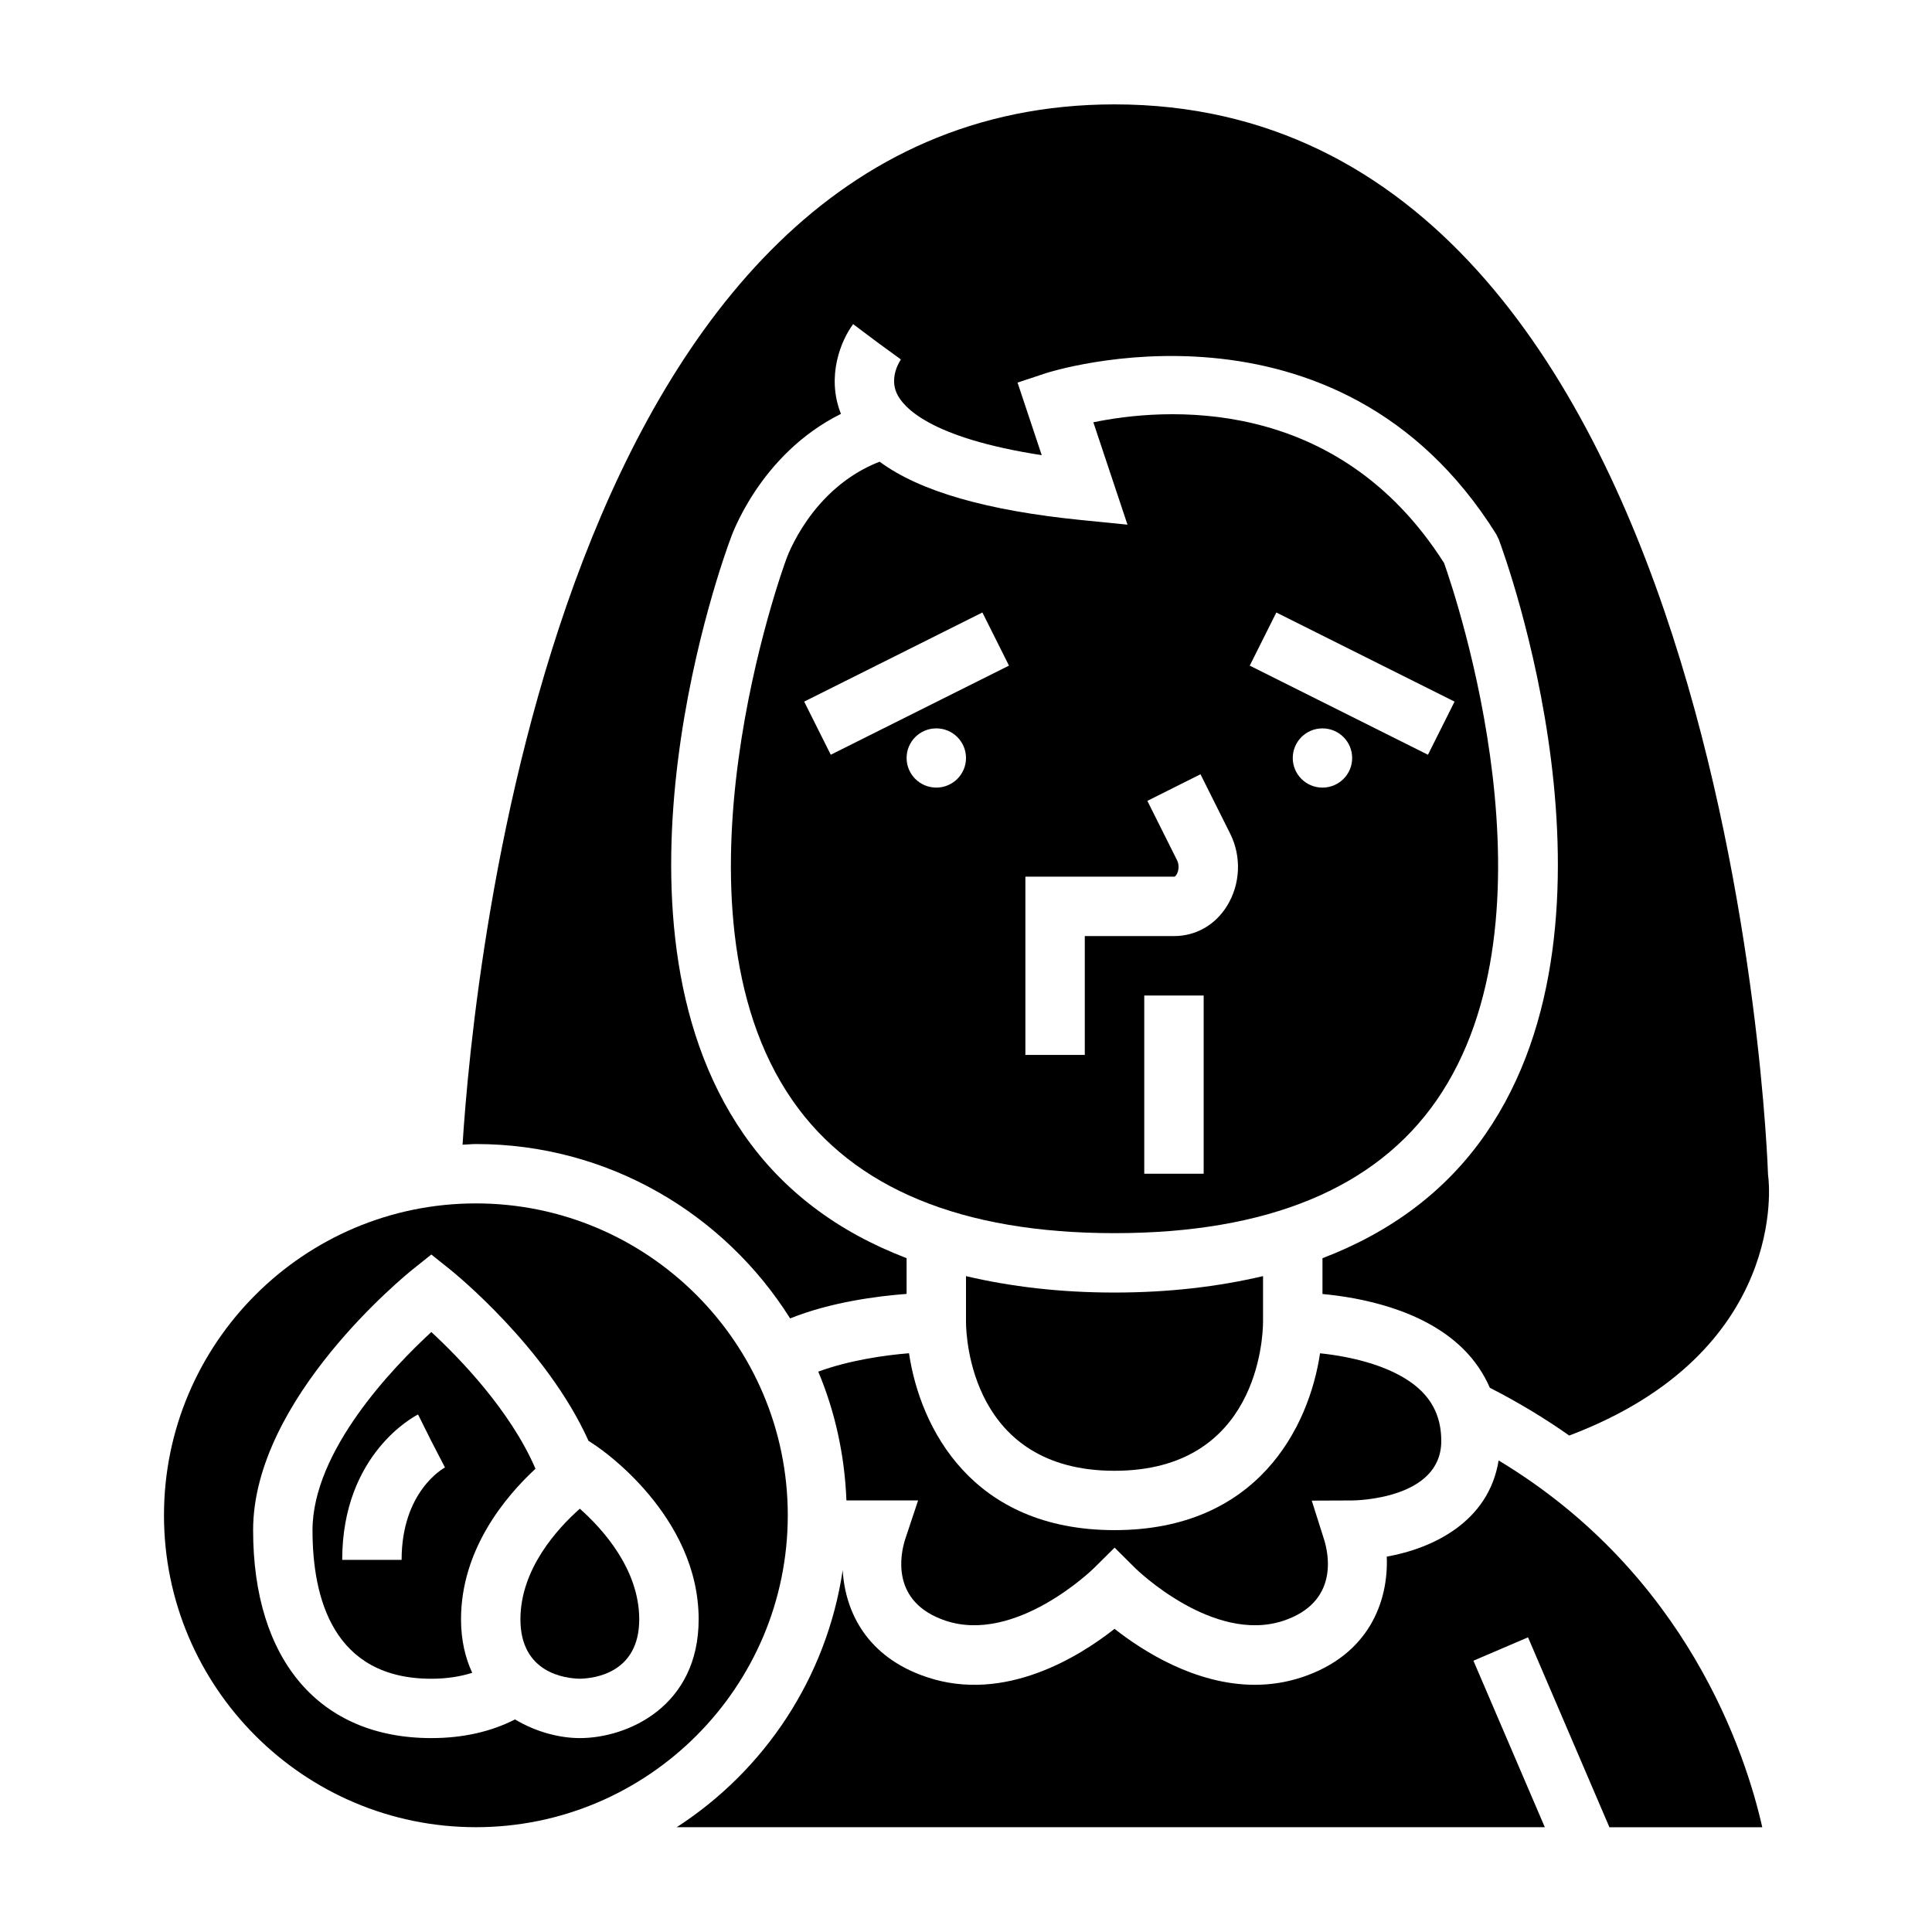
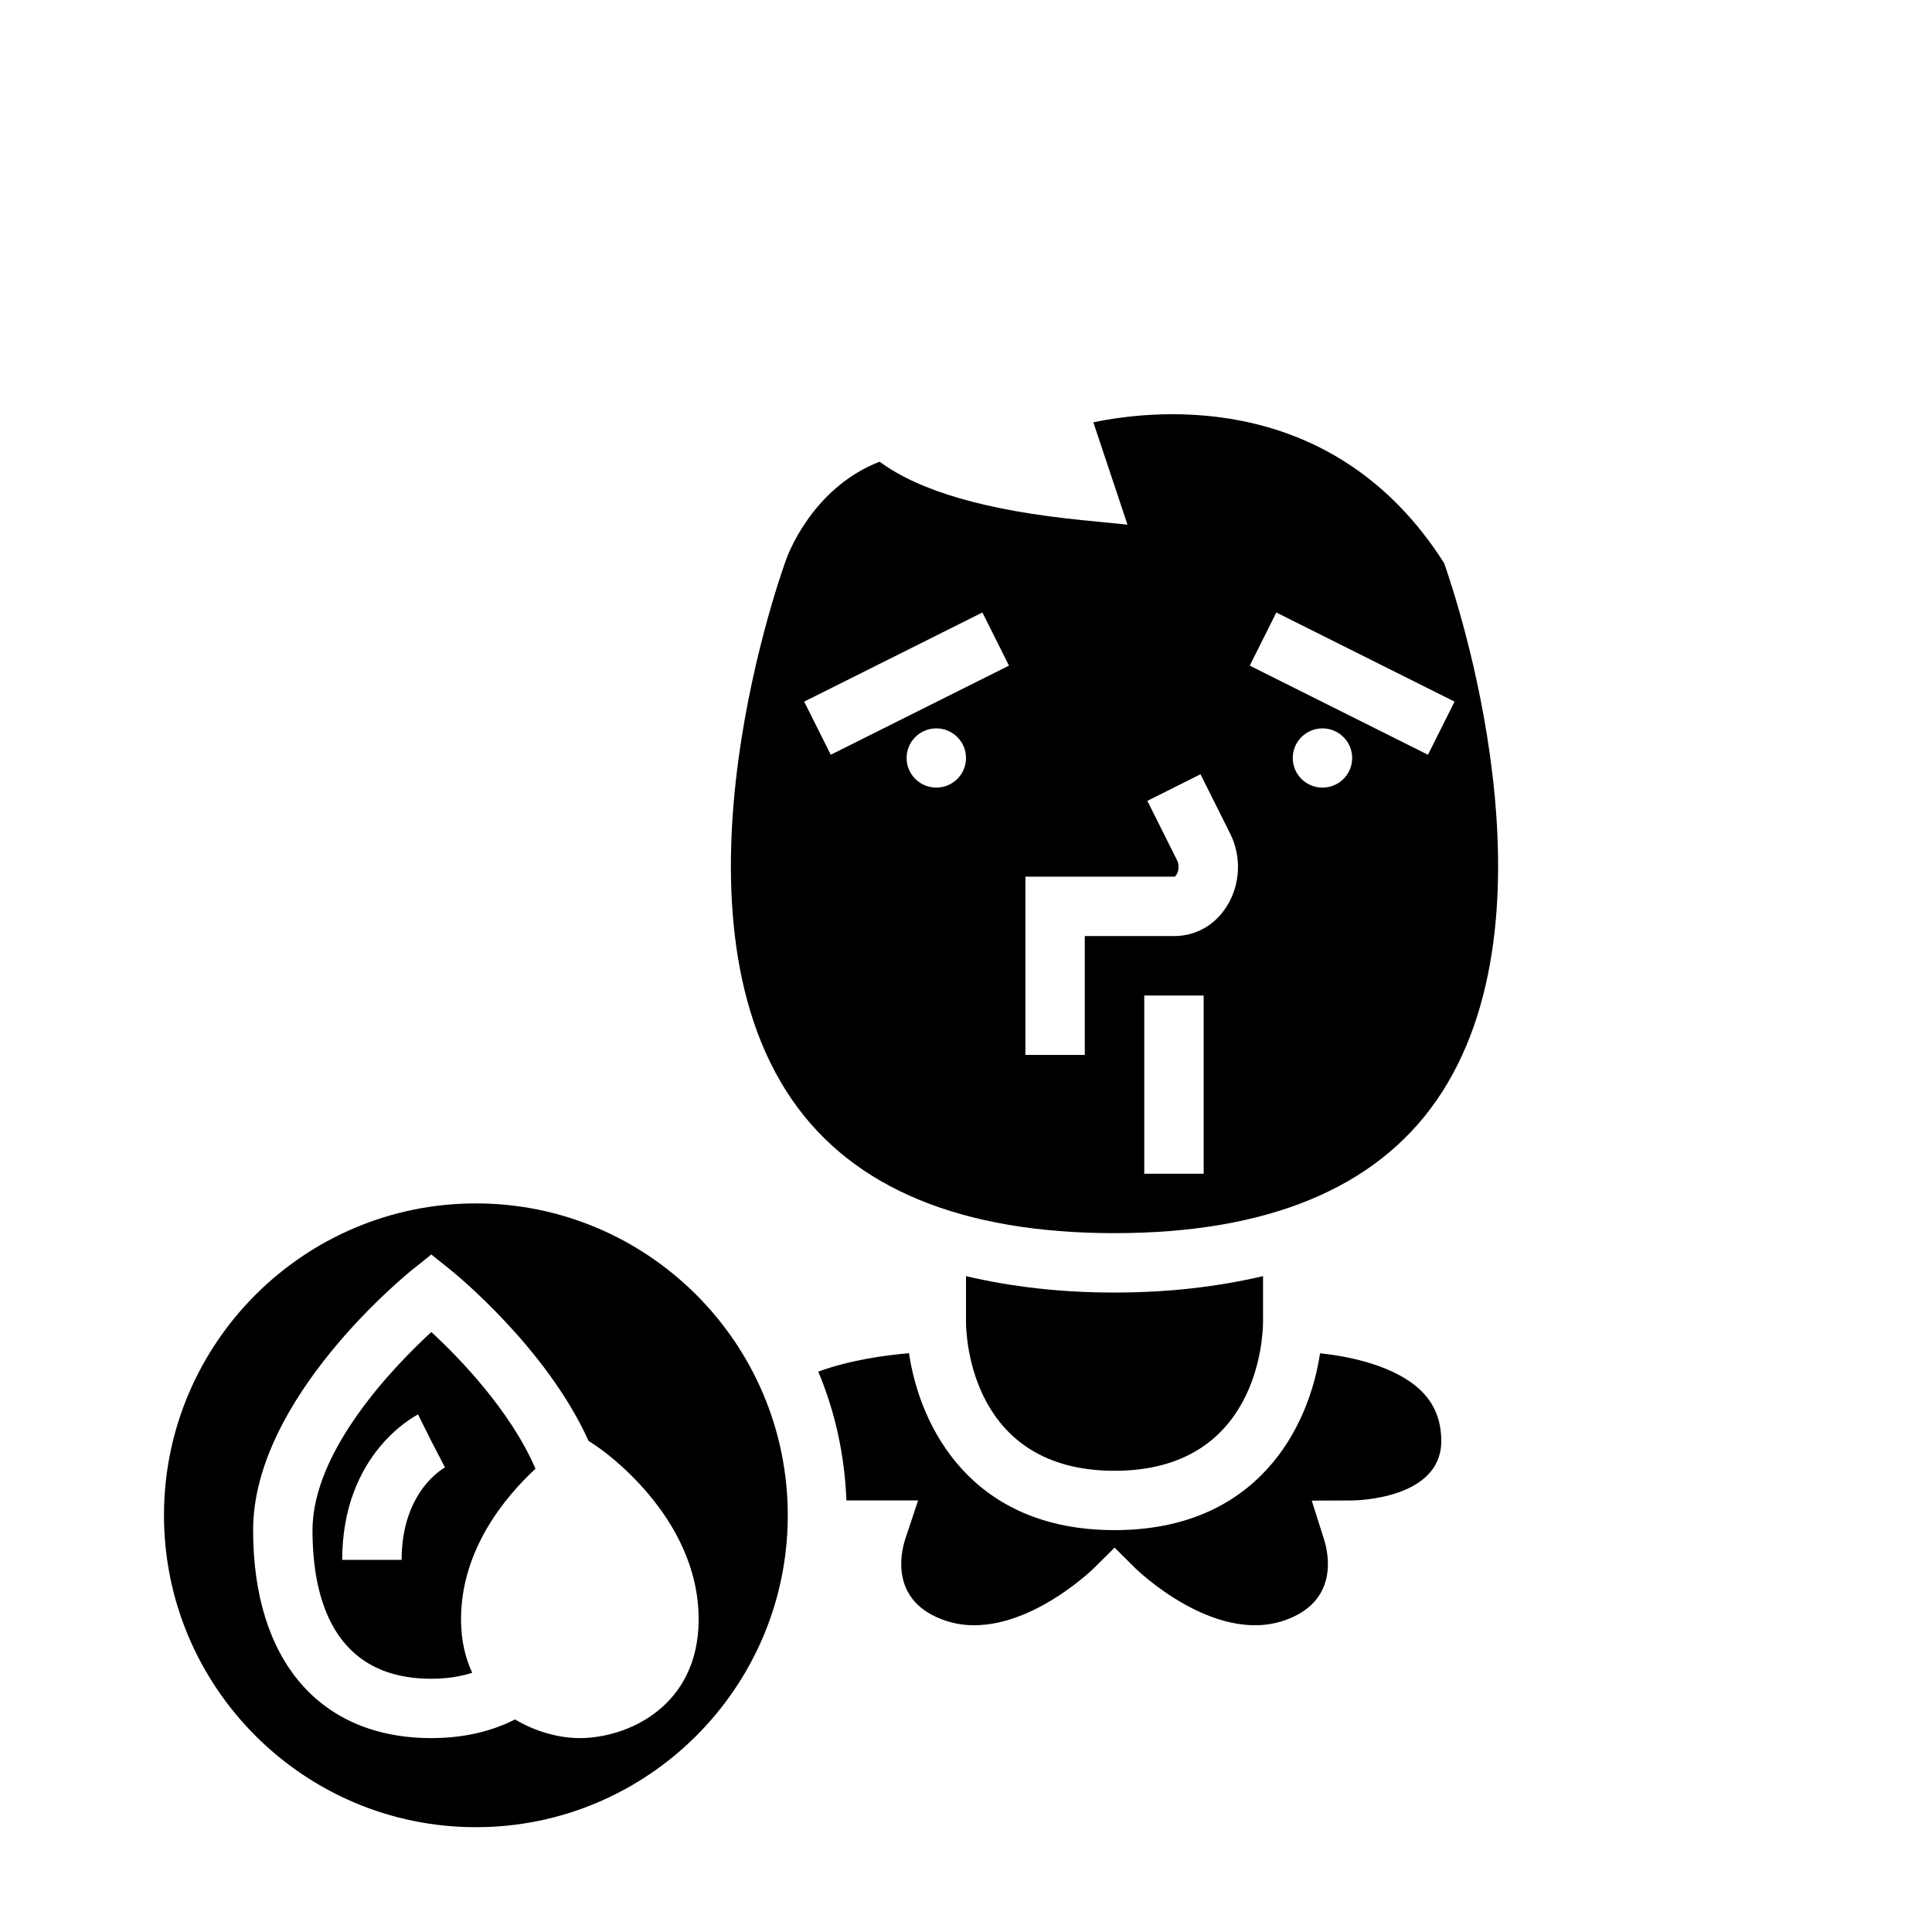
<svg xmlns="http://www.w3.org/2000/svg" fill="#000000" width="800px" height="800px" version="1.1" viewBox="144 144 512 512">
  <g>
-     <path d="m353.39 493.4c10.668-4.305 23.02-5.91 30.867-6.504v-9.469c-18.254-6.977-32.785-17.855-43.188-32.875-40.18-57.977-5.062-153.54-3.543-157.59 0.25-0.762 7.731-22.531 29.332-33.281-3.984-10.012 0.102-19.609 3.234-23.781l6.297 4.723 6.359 4.637c-0.125 0.18-3.133 4.535-1.102 8.98 1.645 3.598 8.668 11.793 38.422 16.383l-6.406-19.23 7.469-2.481c0.781-0.277 77.215-24.805 119.38 42.652l0.691 1.41c1.512 4.047 36.637 99.605-3.543 157.59-10.398 15.012-24.938 25.898-43.188 32.875v9.484c9.863 0.914 26.535 4.008 37.188 14.445 3.148 3.086 5.496 6.582 7.172 10.406 7.644 3.906 14.633 8.156 21.035 12.66 58.449-22.098 52.836-67.785 52.773-68.258l-0.094-0.906c-0.078-2.832-9.676-283.61-173.18-283.61-147.95 0-169.89 229.85-172.78 275.7 1.18-0.039 2.34-0.18 3.535-0.18 35.082-0.012 65.848 18.504 83.273 46.211z" />
    <path d="m285.91 533.23c-6.676-15.484-20.262-29.457-27.605-36.227-9.949 9.156-31.488 31.418-31.488 52.523 0 17.957 5.465 39.359 31.488 39.359 3.969 0 7.582-0.543 10.84-1.574-1.836-3.945-2.969-8.613-2.969-14.18 0-18.461 11.695-32.457 19.734-39.902zm-35.48 24.156h-15.742c0-28.16 19.277-38.125 20.098-38.535l3.516 7.047 3.621 6.992c-0.465 0.25-11.492 6.398-11.492 24.496z" />
    <path d="m525.95 525.89c0-5.422-1.73-9.762-5.297-13.273-6.629-6.519-18.508-9.117-26.828-9.98-2.93 19.633-16.578 46.863-54.465 46.863s-51.547-27.238-54.465-46.879c-6.414 0.52-15.895 1.867-24.051 4.879 4.449 10.555 6.992 22.082 7.469 34.125h18.996l-3.449 10.359c-1.195 3.769-4 16.602 10.77 21.531 18.609 6.18 38.98-13.656 39.188-13.863l5.566-5.512 5.559 5.527c0.188 0.18 20.539 20.027 39.18 13.848 14.762-4.93 11.965-17.766 10.754-21.586l-3.25-10.25 10.711-0.043c0.945-0.008 23.613-0.324 23.613-15.746z" />
    <path d="m400 482.19v12.223c0.031 4.008 1.387 39.359 39.359 39.359 37.977 0 39.328-35.352 39.359-39.391v-12.195c-11.879 2.785-24.906 4.352-39.359 4.352-14.453 0.004-27.48-1.562-39.359-4.348z" />
    <path d="m377.11 266.35c-18.301 7.102-24.68 25.688-24.75 25.875-0.441 1.18-33.844 92.211 1.66 143.4 16.191 23.34 44.902 35.172 85.332 35.172 40.43 0 69.141-11.832 85.332-35.172 33.832-48.766 5.094-133.72 2.016-142.41-28.68-45.098-74.754-41.066-92.953-37.305l9.047 27.129-12.09-1.207c-25.215-2.519-42.949-7.621-53.594-15.477zm15.02 86.371c-4.344 0-7.871-3.512-7.871-7.848 0-4.336 3.527-7.848 7.871-7.848s7.871 3.512 7.871 7.848c0.004 4.336-3.523 7.848-7.871 7.848zm-27.969-8.707-7.047-14.082 47.23-23.617 7.047 14.082zm98.82 111.04h-15.742v-47.23h15.742zm31.484-102.33c-4.344 0-7.871-3.512-7.871-7.848 0-4.336 3.527-7.848 7.871-7.848s7.871 3.512 7.871 7.848c0.004 4.336-3.523 7.848-7.871 7.848zm-12.223-46.406 47.23 23.617-7.047 14.082-47.23-23.617zm-26.309 65.66-7.871-15.742 14.082-7.047 7.871 15.742c3.031 6.07 2.707 13.391-0.836 19.137-3.141 5.086-8.273 8.004-14.082 8.004h-23.617v31.488h-15.742v-47.23h39.359c0.148 0 0.355 0 0.684-0.535 0.578-0.91 0.805-2.516 0.152-3.816z" />
-     <path d="m541.15 531.04c-2.629 16.215-17.312 23.27-29.645 25.488 0.488 11.887-4.738 26.047-22.418 31.938-4.242 1.418-8.453 2.023-12.531 2.023-15.793 0-29.781-8.996-37.188-14.832-9.328 7.352-29.07 19.719-49.719 12.809-15.934-5.305-21.688-17.328-22.324-28.348-4.258 28.535-20.734 53.082-44.004 68.117h230.07l-18.918-44.129 14.469-6.195 21.57 50.332h40.508c-4.387-19.449-19.863-67.113-69.867-97.203z" />
-     <path d="m297.66 543.82c-5.91 5.242-15.742 15.957-15.742 29.316 0 14.305 11.973 15.672 15.742 15.742 3.769-0.07 15.742-1.441 15.742-15.742 0-13.352-9.824-24.066-15.742-29.316z" />
+     <path d="m297.66 543.82z" />
    <path d="m352.77 545.57c0-45.578-37.078-82.656-82.656-82.656s-82.656 37.078-82.656 82.656 37.078 82.656 82.656 82.656 82.656-37.074 82.656-82.656zm-55.102 59.043c-5.273 0-11.57-1.574-17.176-4.945-6.445 3.281-13.879 4.945-22.184 4.945-29.574 0-47.23-20.602-47.23-55.105 0-34.875 40.59-67.738 42.312-69.125l4.914-3.926 4.922 3.93c1.109 0.891 25.543 20.641 36.738 45.445l2.078 1.387c1.094 0.734 27.109 18.391 27.109 45.906 0 23.102-18.828 31.488-31.484 31.488z" />
  </g>
</svg>